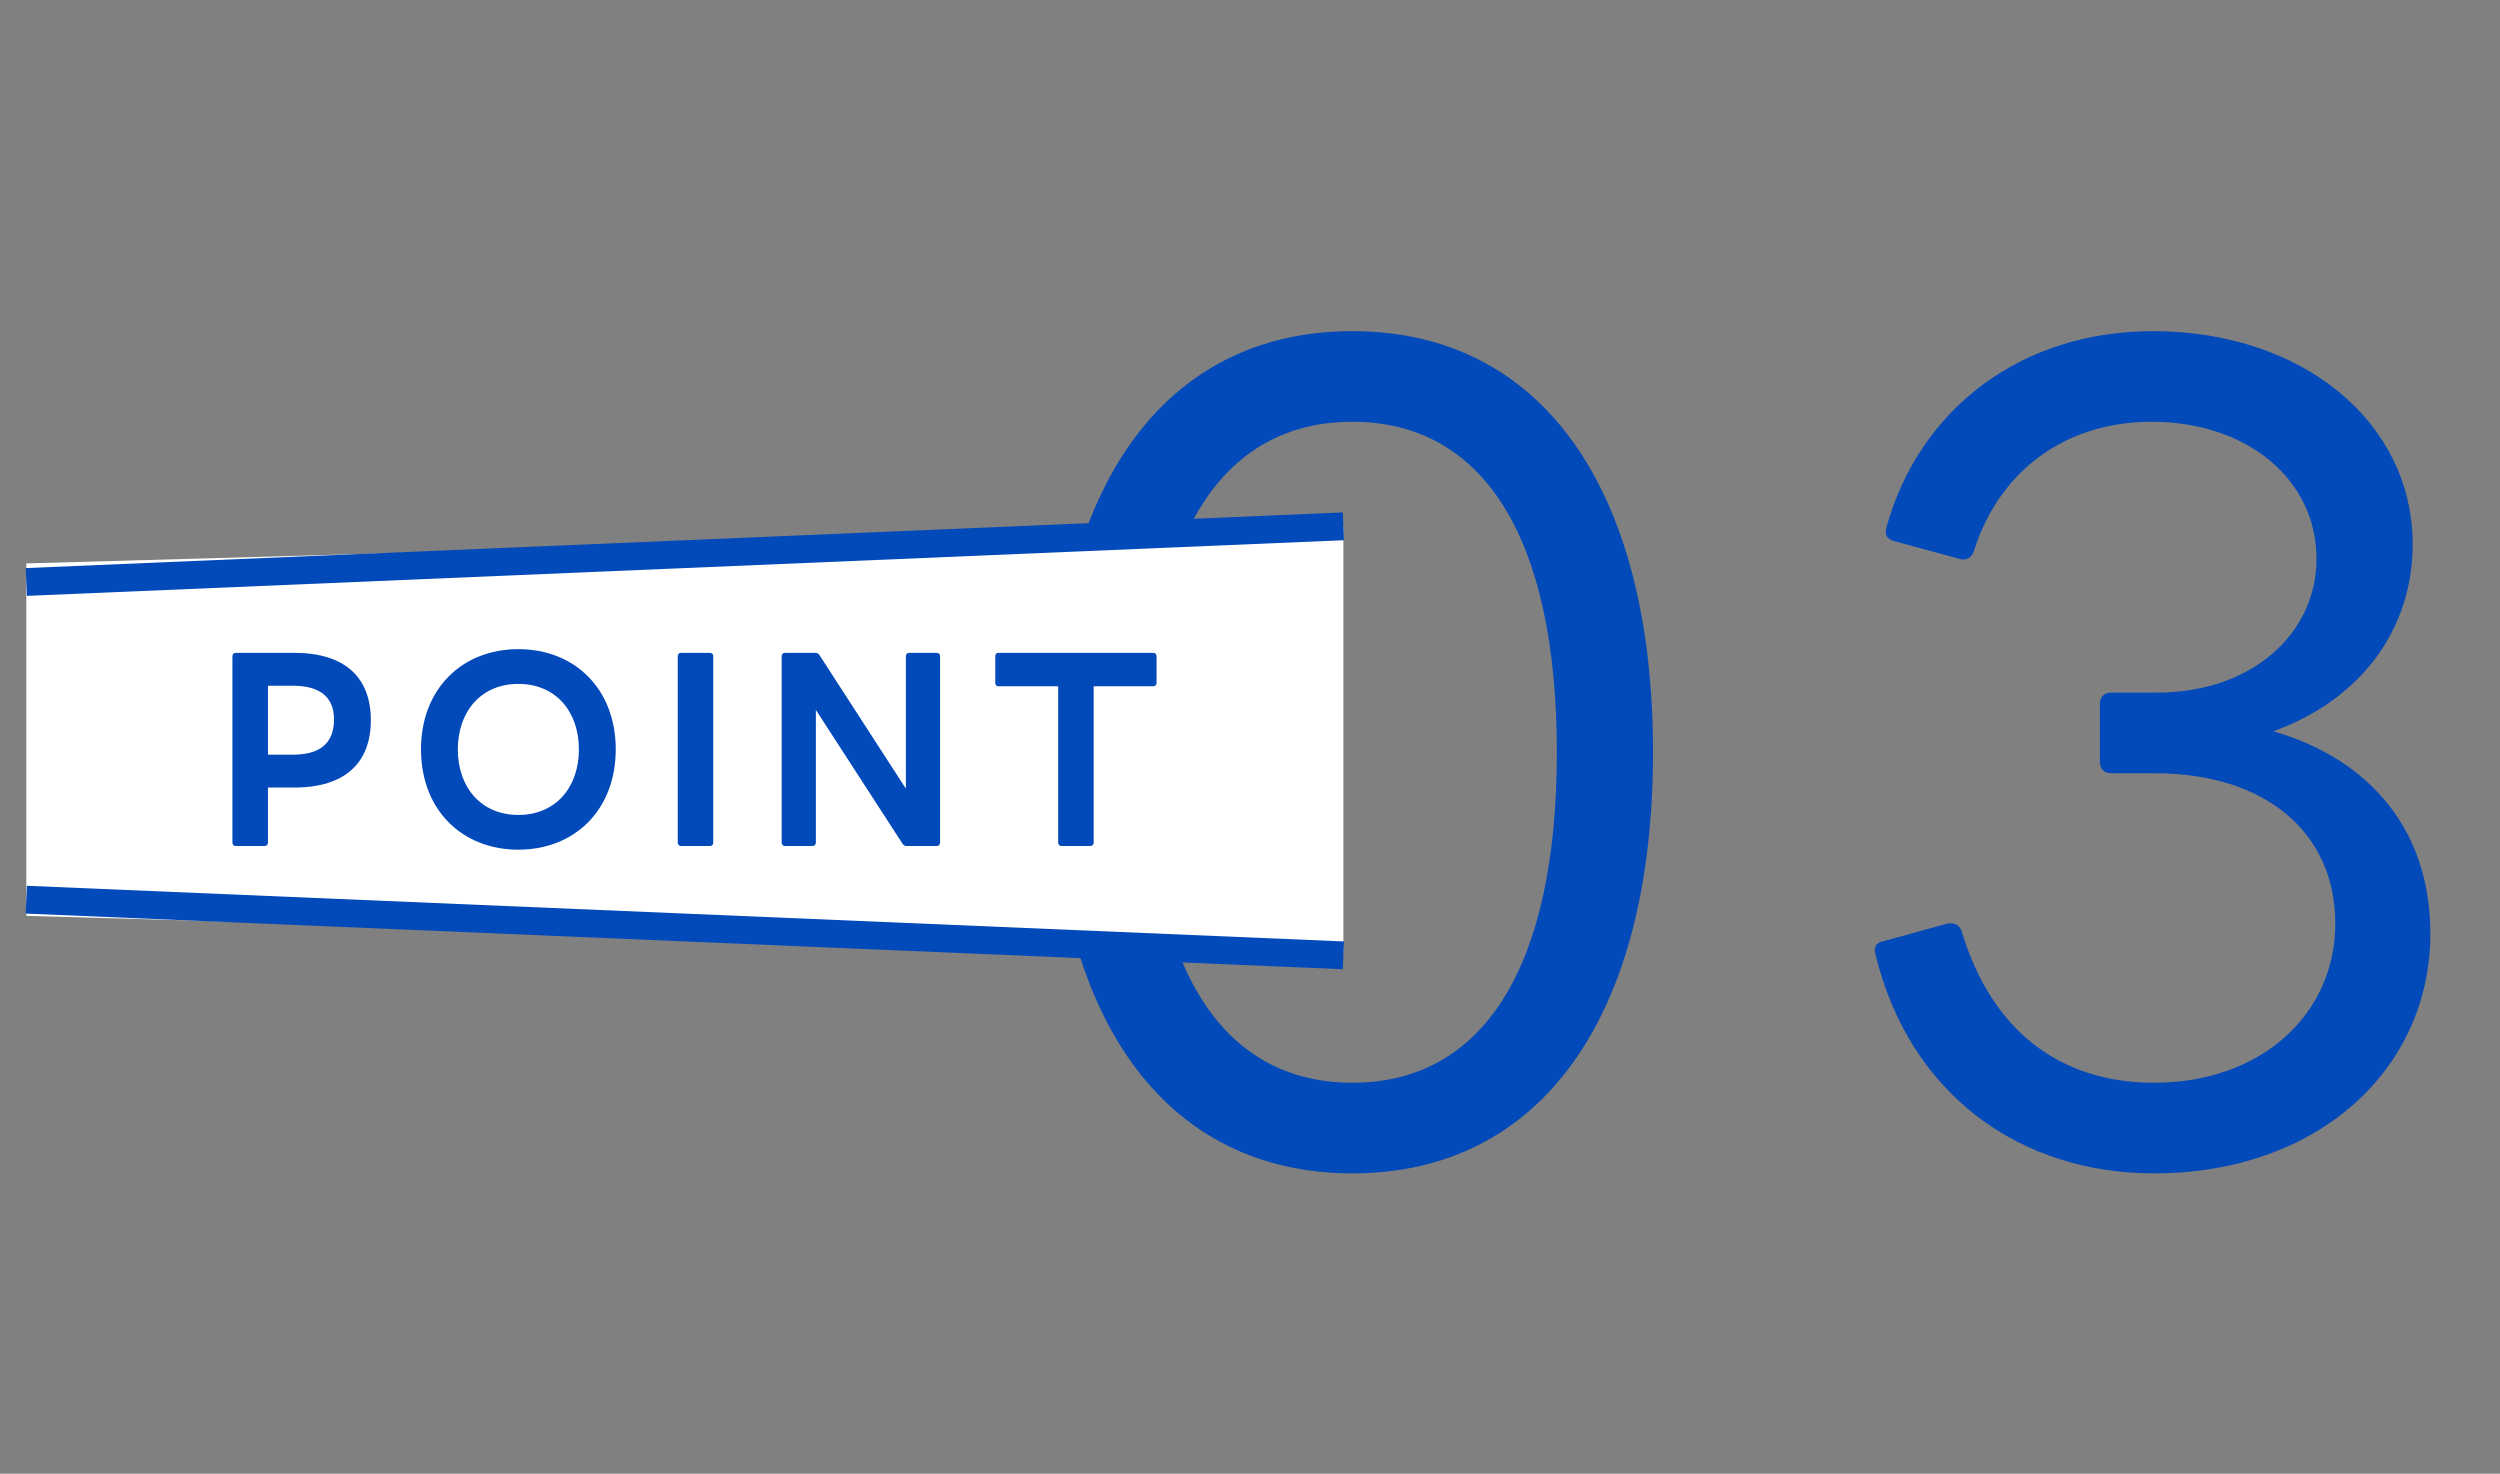
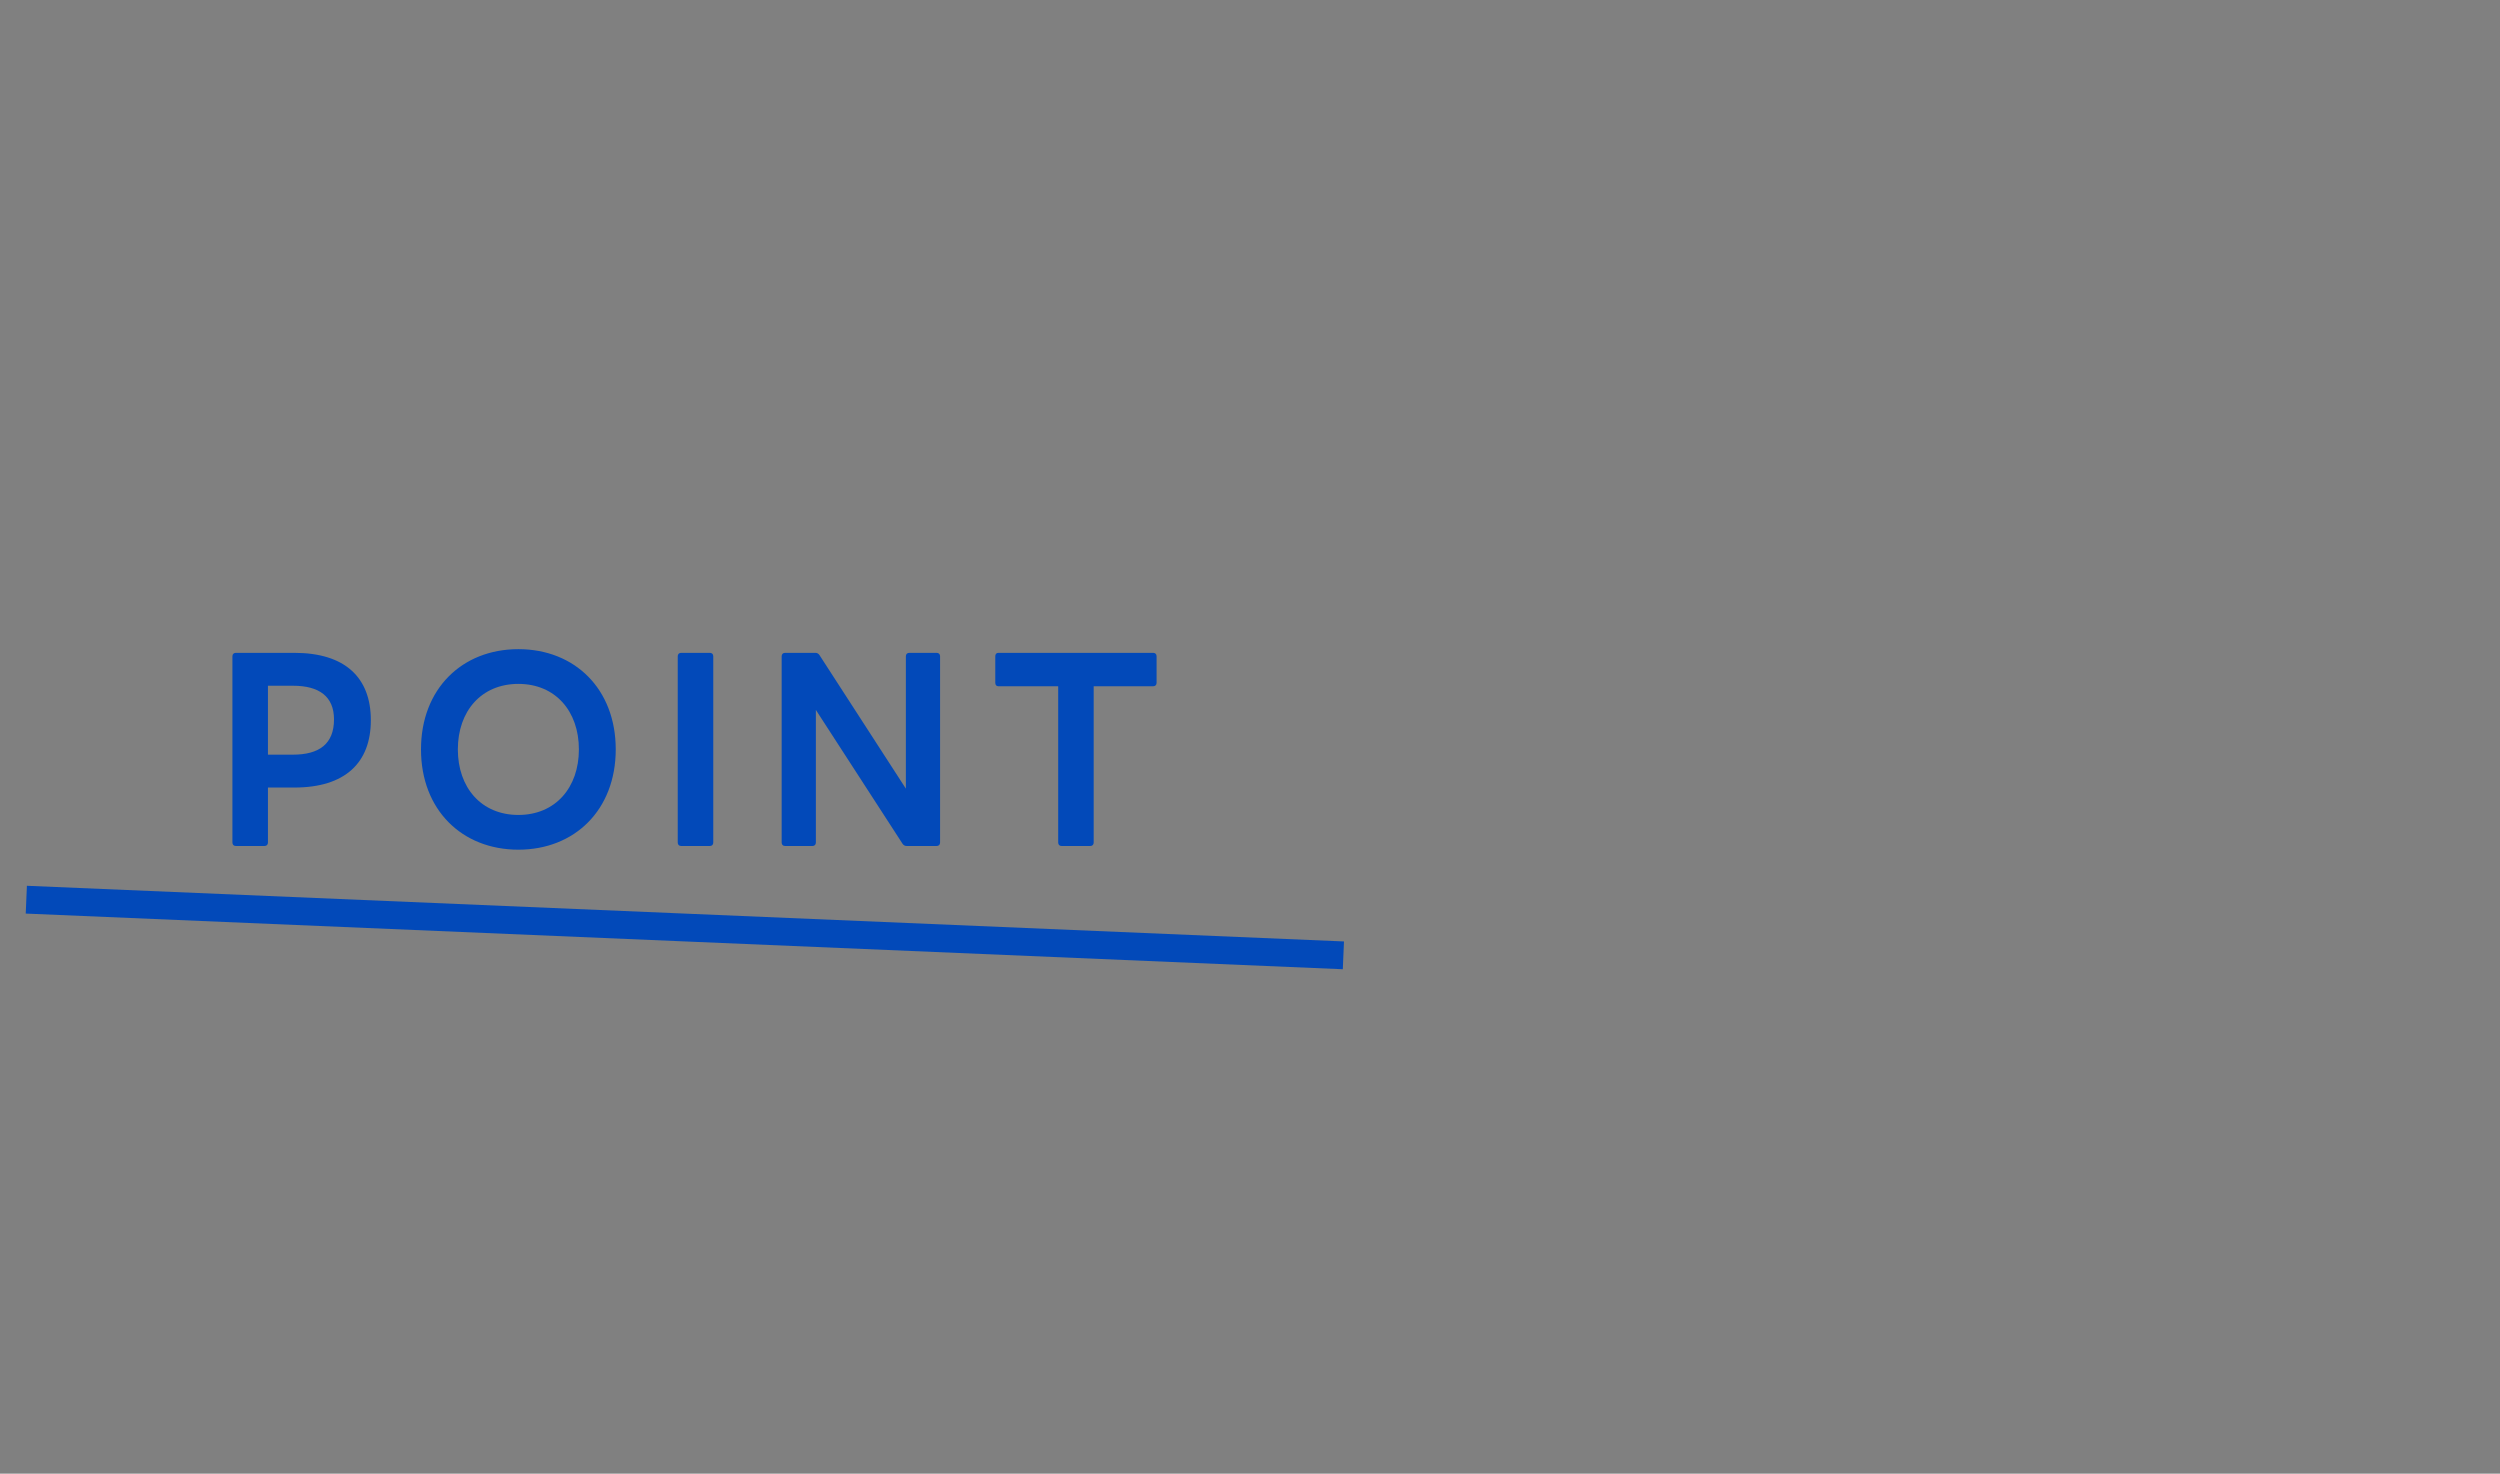
<svg xmlns="http://www.w3.org/2000/svg" width="95" height="56" viewBox="0 0 95 56" fill="none">
  <rect x="0" y="0" width="95" height="56" fill="#808080" stroke="none" />
-   <path d="M51.39 44.588C44.208 44.588 39.966 38.624 39.966 28.586C39.966 18.548 44.208 12.584 51.39 12.584C58.572 12.584 62.814 18.548 62.814 28.586C62.814 38.624 58.572 44.588 51.39 44.588ZM51.39 41.144C56.304 41.144 59.16 36.86 59.16 28.586C59.16 20.312 56.304 16.028 51.39 16.028C46.476 16.028 43.62 20.312 43.62 28.586C43.62 36.86 46.476 41.144 51.39 41.144ZM81.853 44.588C76.771 44.588 72.571 41.606 71.269 36.272C71.185 35.978 71.311 35.81 71.563 35.768L73.999 35.096C74.251 35.054 74.461 35.138 74.545 35.39C75.679 39.17 78.283 41.144 81.853 41.144C85.927 41.144 88.741 38.54 88.741 35.096C88.741 31.61 86.053 29.384 81.895 29.384H80.215C79.963 29.384 79.795 29.216 79.795 28.922V26.738C79.795 26.486 79.963 26.318 80.215 26.318H81.979C85.549 26.318 88.027 24.092 88.027 21.236C88.027 18.212 85.381 16.028 81.769 16.028C78.367 16.028 75.931 18.002 75.007 20.942C74.923 21.194 74.713 21.32 74.461 21.236L71.983 20.564C71.689 20.48 71.605 20.312 71.689 20.018C72.949 15.524 76.813 12.584 81.811 12.584C87.481 12.584 91.681 16.028 91.681 20.69C91.681 23.882 89.749 26.57 86.389 27.788C90.127 28.88 92.353 31.61 92.353 35.474C92.353 40.64 88.069 44.588 81.853 44.588Z" fill="#0249B9" />
-   <path d="M1 21.41L51.049 20V36.213L1 34.803V21.41Z" fill="white" />
  <path d="M8.962 32.148C8.882 32.148 8.832 32.097 8.832 32.017V24.938C8.832 24.858 8.882 24.808 8.962 24.808H11.182C13.112 24.808 14.092 25.747 14.092 27.367C14.092 28.988 13.112 29.927 11.182 29.927H10.182V32.017C10.182 32.097 10.132 32.148 10.052 32.148H8.962ZM11.132 26.058H10.182V28.677H11.132C12.132 28.677 12.692 28.267 12.692 27.337C12.692 26.468 12.132 26.058 11.132 26.058ZM19.698 32.288C17.558 32.288 15.998 30.777 15.998 28.477C15.998 26.177 17.558 24.668 19.698 24.668C21.838 24.668 23.398 26.177 23.398 28.477C23.398 30.777 21.838 32.288 19.698 32.288ZM19.698 30.968C21.108 30.968 21.998 29.927 21.998 28.477C21.998 27.027 21.108 25.988 19.698 25.988C18.288 25.988 17.398 27.027 17.398 28.477C17.398 29.927 18.288 30.968 19.698 30.968ZM25.884 32.148C25.804 32.148 25.754 32.097 25.754 32.017V24.938C25.754 24.858 25.804 24.808 25.884 24.808H26.974C27.054 24.808 27.104 24.858 27.104 24.938V32.017C27.104 32.097 27.054 32.148 26.974 32.148H25.884ZM29.833 32.148C29.753 32.148 29.703 32.097 29.703 32.017V24.938C29.703 24.858 29.753 24.808 29.833 24.808H30.983C31.053 24.808 31.103 24.837 31.143 24.898L34.423 29.968V24.938C34.423 24.858 34.473 24.808 34.553 24.808H35.593C35.673 24.808 35.723 24.858 35.723 24.938V32.017C35.723 32.097 35.673 32.148 35.593 32.148H34.453C34.383 32.148 34.333 32.117 34.293 32.057L31.003 26.977V32.017C31.003 32.097 30.953 32.148 30.873 32.148H29.833ZM40.34 32.148C40.261 32.148 40.211 32.097 40.211 32.017V26.078H37.941C37.861 26.078 37.821 26.027 37.821 25.948V24.938C37.821 24.858 37.861 24.808 37.941 24.808H43.821C43.901 24.808 43.95 24.858 43.95 24.938V25.948C43.95 26.027 43.901 26.078 43.821 26.078H41.56V32.017C41.56 32.097 41.511 32.148 41.431 32.148H40.34Z" fill="#0249B9" />
  <path d="M1 34.188L51.049 36.303" stroke="#0249B9" stroke-width="1.057" />
-   <path d="M51.049 20L1 22.115" stroke="#0249B9" stroke-width="1.057" />
</svg>